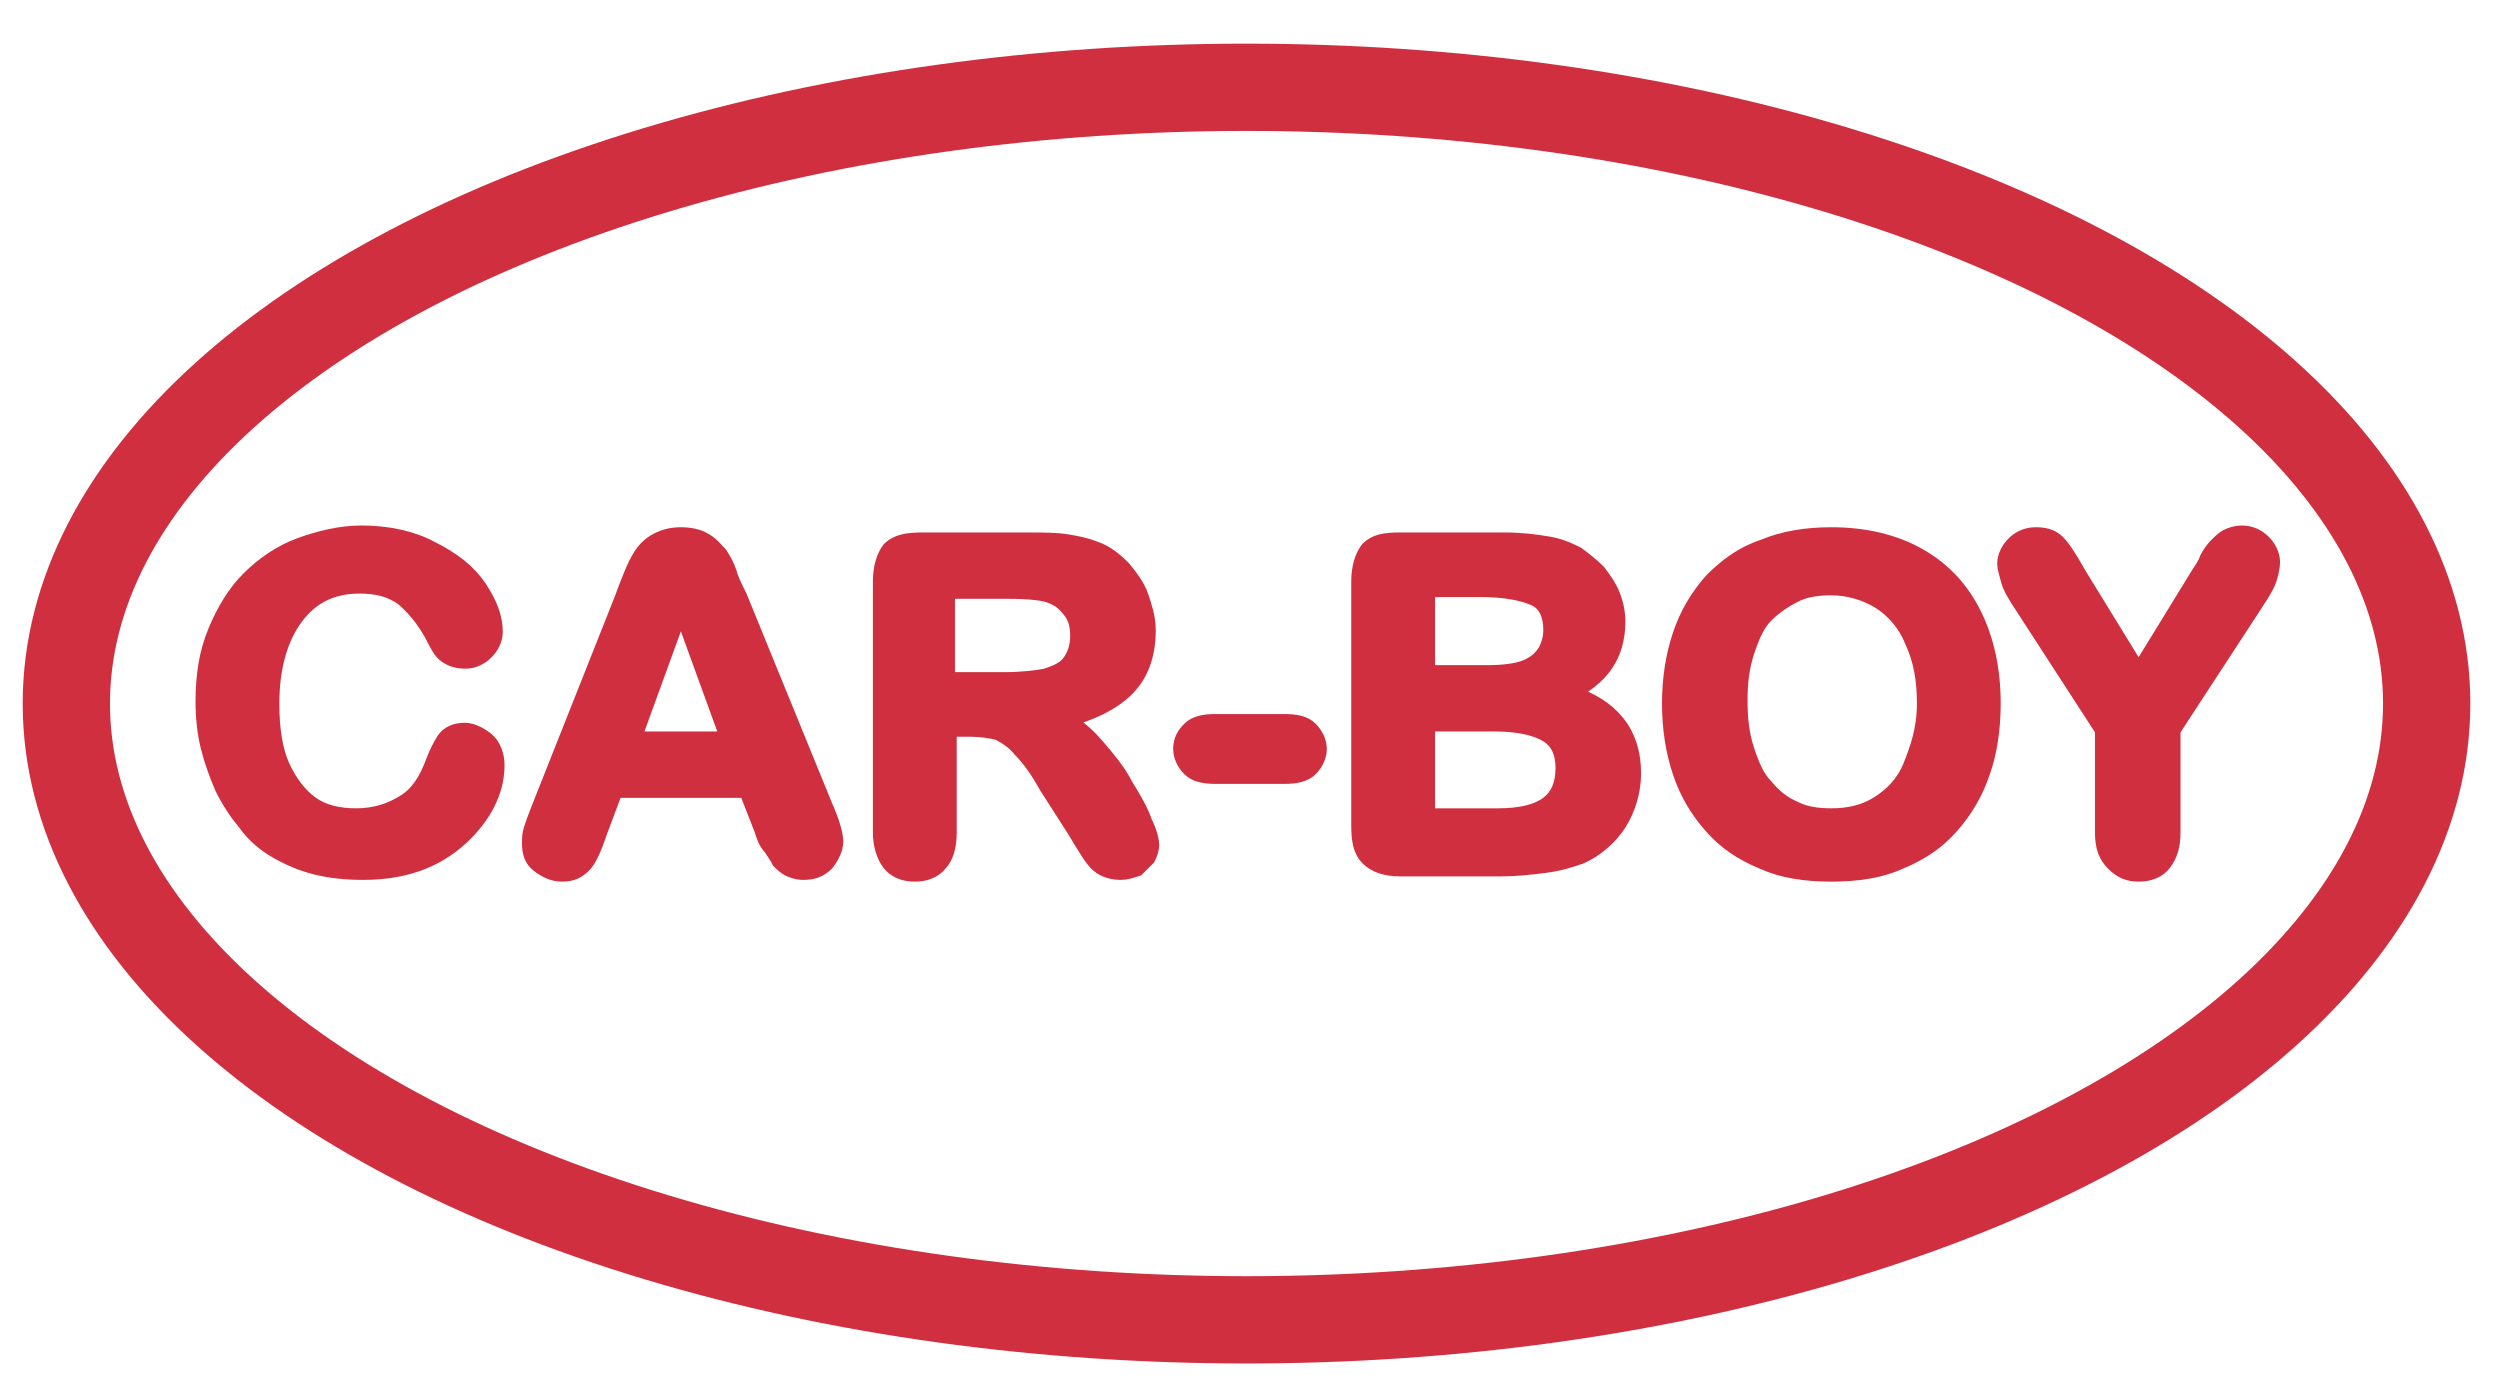
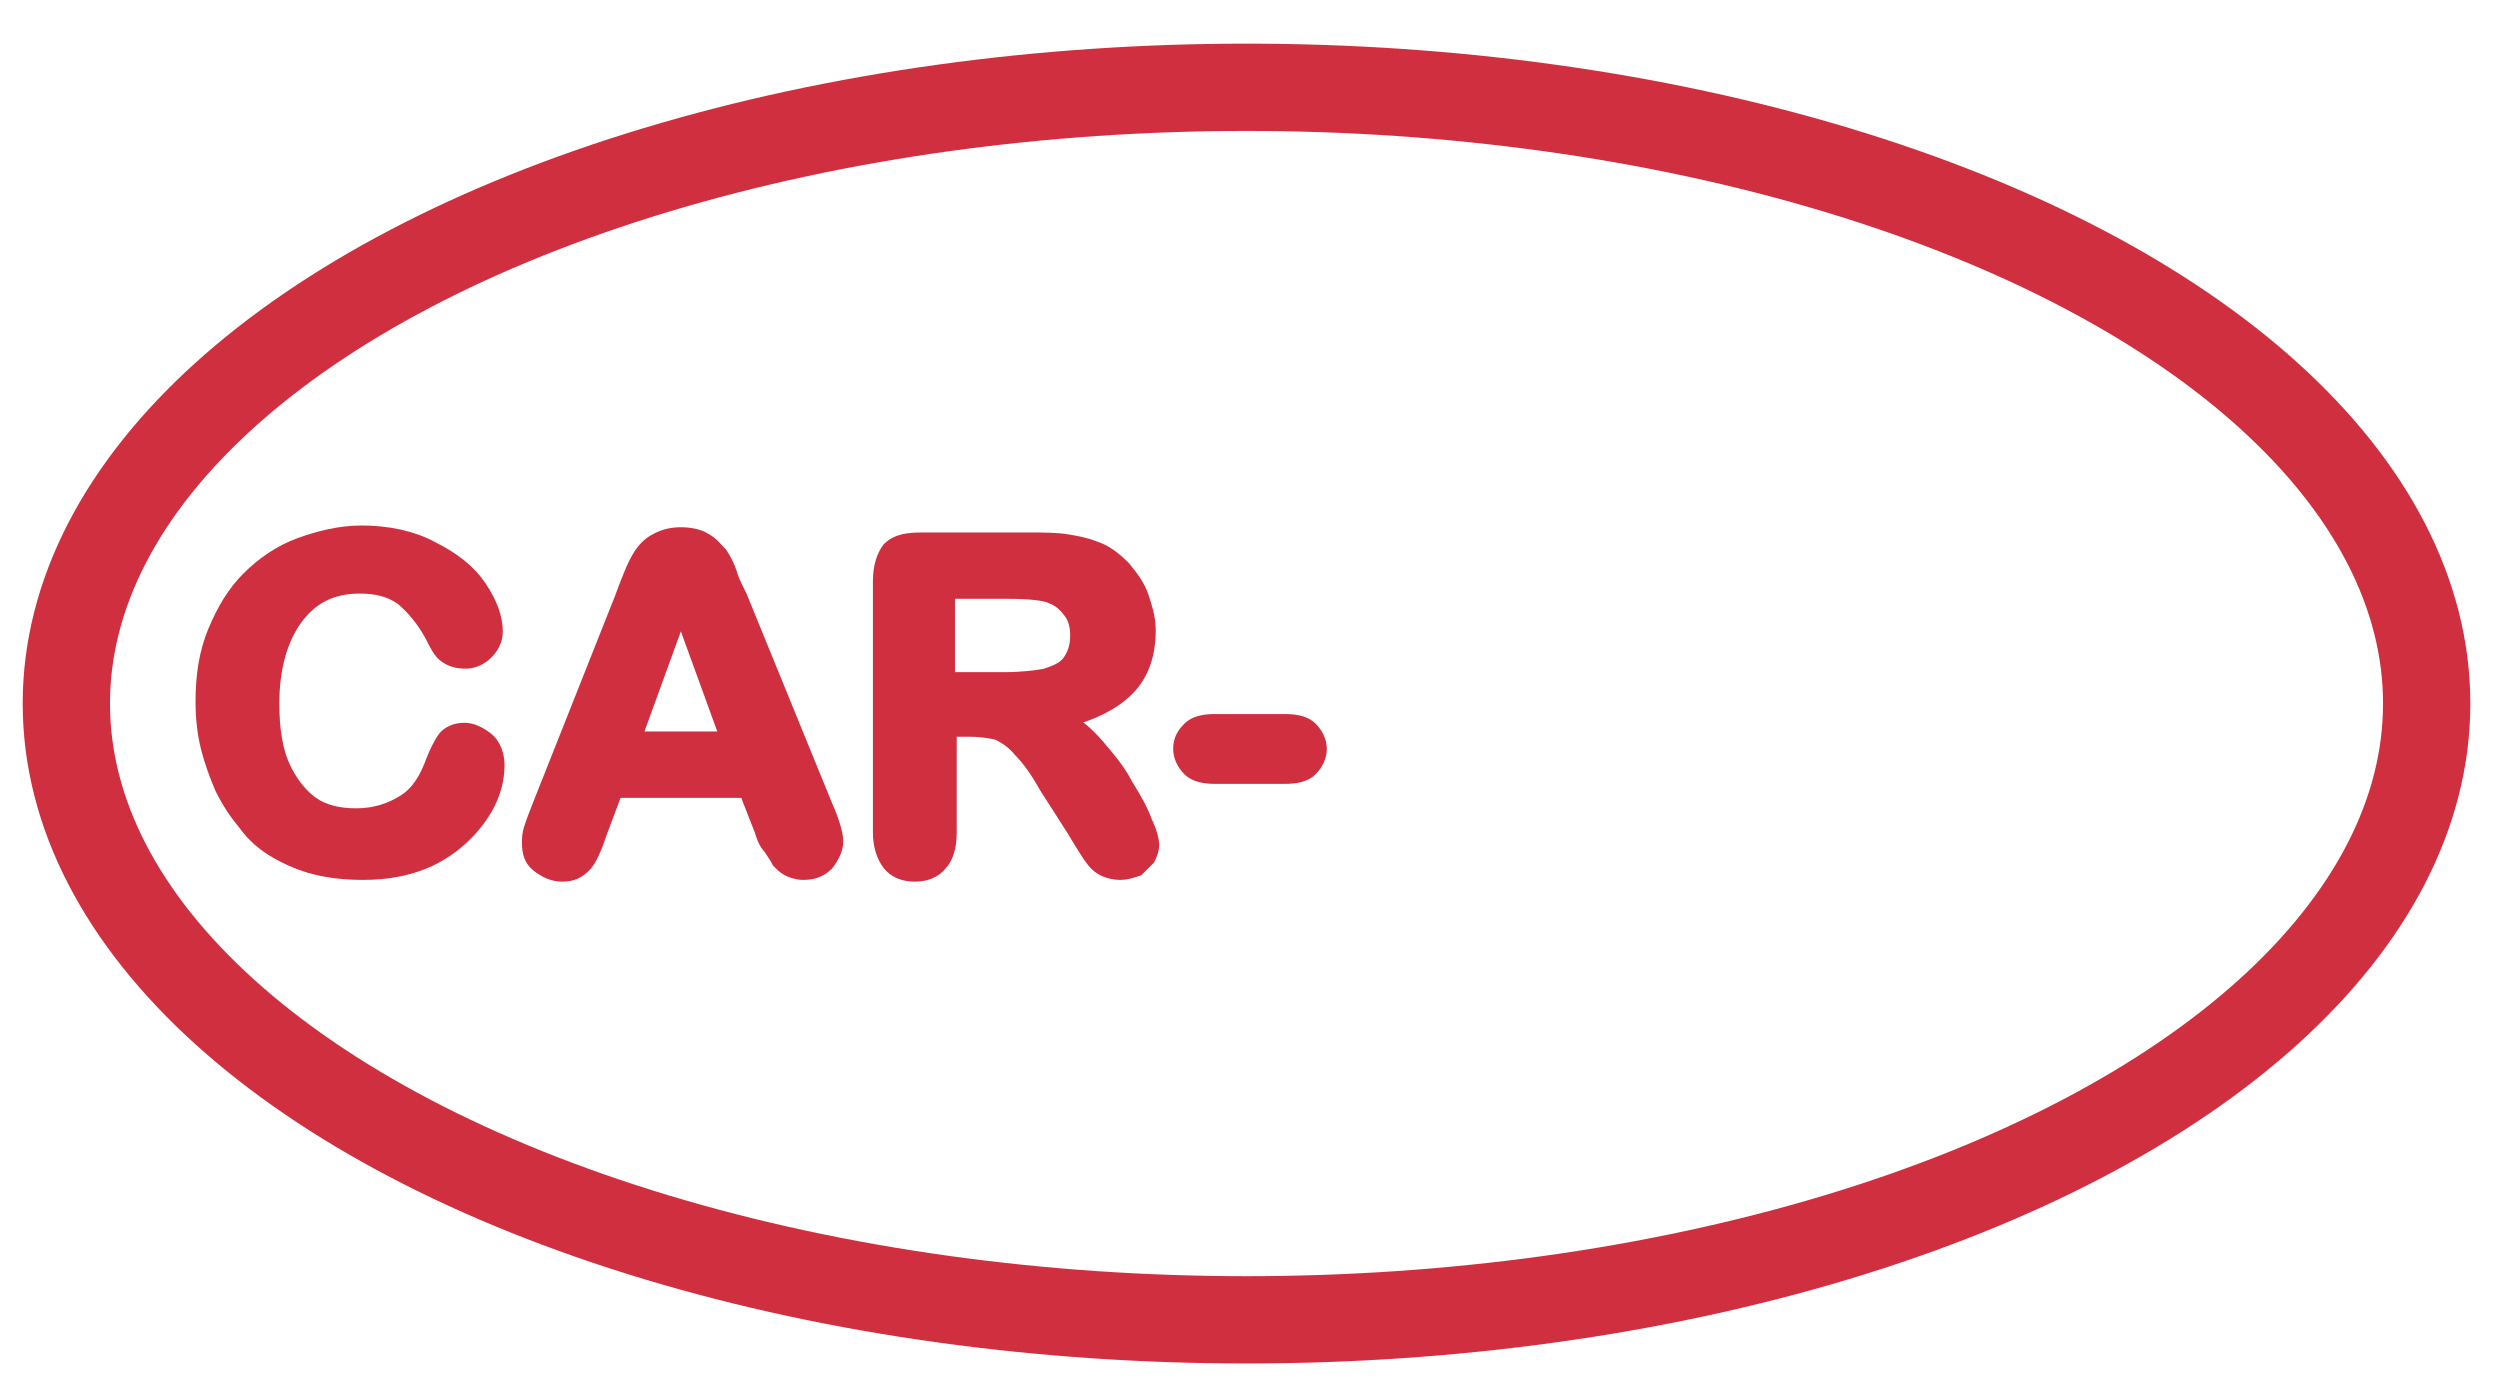
<svg xmlns="http://www.w3.org/2000/svg" version="1.2" baseProfile="tiny" id="Layer_1" x="0px" y="0px" viewBox="0 0 143.2 80" xml:space="preserve">
  <ellipse fill="none" stroke="#D02F40" stroke-width="5" stroke-miterlimit="10" cx="71.4" cy="40.3" rx="67.6" ry="35.3" />
  <g>
    <path fill="#D02F40" stroke="#D02F40" stroke-miterlimit="10" d="M28.4,43.8c0,0.6-0.1,1.2-0.4,1.9c-0.3,0.7-0.8,1.4-1.4,2   s-1.4,1.2-2.4,1.6c-1,0.4-2.1,0.6-3.4,0.6c-1,0-1.9-0.1-2.7-0.3s-1.5-0.5-2.2-0.9c-0.7-0.4-1.3-0.9-1.8-1.6c-0.5-0.6-0.9-1.2-1.3-2   c-0.3-0.7-0.6-1.5-0.8-2.3c-0.2-0.8-0.3-1.7-0.3-2.6c0-1.5,0.2-2.8,0.7-4s1.1-2.2,1.9-3c0.8-0.8,1.8-1.5,2.9-1.9   c1.1-0.4,2.3-0.7,3.5-0.7c1.5,0,2.9,0.3,4,0.9c1.2,0.6,2.1,1.3,2.7,2.2c0.6,0.9,0.9,1.7,0.9,2.5c0,0.4-0.2,0.8-0.5,1.1   c-0.3,0.3-0.7,0.5-1.1,0.5c-0.5,0-0.8-0.1-1.1-0.3s-0.5-0.6-0.8-1.2c-0.5-0.9-1.1-1.6-1.7-2.1c-0.7-0.5-1.5-0.7-2.5-0.7   c-1.6,0-2.8,0.6-3.7,1.8c-0.9,1.2-1.4,2.9-1.4,5c0,1.5,0.2,2.7,0.6,3.6s1,1.7,1.7,2.2c0.7,0.5,1.6,0.7,2.6,0.7c1.1,0,2-0.3,2.8-0.8   c0.8-0.5,1.3-1.3,1.7-2.4c0.2-0.5,0.4-0.9,0.6-1.2c0.2-0.3,0.6-0.5,1.1-0.5c0.4,0,0.8,0.2,1.2,0.5S28.4,43.3,28.4,43.8z" />
    <path fill="#D02F40" stroke="#D02F40" stroke-miterlimit="10" d="M43.7,47.5l-0.9-2.3h-7.6l-0.9,2.4c-0.3,0.9-0.6,1.6-0.9,1.9   S32.8,50,32.2,50c-0.5,0-0.9-0.2-1.3-0.5c-0.4-0.3-0.5-0.7-0.5-1.2c0-0.3,0-0.5,0.1-0.8c0.1-0.3,0.2-0.6,0.4-1.1l4.8-12.1   c0.1-0.3,0.3-0.8,0.5-1.3s0.4-0.9,0.6-1.2c0.2-0.3,0.5-0.6,0.9-0.8c0.4-0.2,0.8-0.3,1.3-0.3c0.5,0,1,0.1,1.3,0.3   c0.4,0.2,0.6,0.5,0.9,0.8c0.2,0.3,0.4,0.7,0.5,1c0.1,0.4,0.3,0.8,0.6,1.4l4.9,12c0.4,0.9,0.6,1.6,0.6,2c0,0.4-0.2,0.8-0.5,1.2   c-0.4,0.4-0.8,0.5-1.3,0.5c-0.3,0-0.6-0.1-0.8-0.2c-0.2-0.1-0.4-0.3-0.5-0.4c-0.1-0.2-0.3-0.5-0.5-0.8   C43.9,48.2,43.8,47.8,43.7,47.5z M36.2,42.4h5.6L39,34.7L36.2,42.4z" />
    <path fill="#D02F40" stroke="#D02F40" stroke-miterlimit="10" d="M55.6,41.7h-1.3v6c0,0.8-0.2,1.4-0.5,1.7   c-0.3,0.4-0.8,0.6-1.4,0.6c-0.6,0-1.1-0.2-1.4-0.6c-0.3-0.4-0.5-1-0.5-1.7V33.3c0-0.8,0.2-1.4,0.5-1.8c0.4-0.4,1-0.5,1.8-0.5h6.1   c0.8,0,1.6,0,2.2,0.1c0.6,0.1,1.1,0.2,1.6,0.4c0.6,0.2,1.1,0.6,1.6,1.1c0.4,0.5,0.8,1,1,1.6c0.2,0.6,0.4,1.2,0.4,1.9   c0,1.4-0.4,2.5-1.2,3.3c-0.8,0.8-2,1.4-3.6,1.8c0.7,0.4,1.3,0.9,1.9,1.6c0.6,0.7,1.2,1.4,1.6,2.2c0.5,0.8,0.9,1.5,1.1,2.1   c0.3,0.6,0.4,1.1,0.4,1.3c0,0.2-0.1,0.5-0.2,0.7c-0.2,0.2-0.4,0.4-0.6,0.6c-0.3,0.1-0.6,0.2-0.9,0.2c-0.4,0-0.8-0.1-1.1-0.3   c-0.3-0.2-0.5-0.5-0.7-0.8s-0.5-0.8-0.8-1.3L60,45c-0.5-0.9-1-1.6-1.5-2.1c-0.4-0.5-0.9-0.8-1.3-1C56.8,41.8,56.2,41.7,55.6,41.7z    M57.7,33.8h-3.5V39h3.4c0.9,0,1.7-0.1,2.3-0.2c0.6-0.2,1.1-0.4,1.4-0.8c0.3-0.4,0.5-0.9,0.5-1.6c0-0.5-0.1-1-0.4-1.4   s-0.6-0.7-1.1-0.9C59.9,33.9,59,33.8,57.7,33.8z" />
    <path fill="#D02F40" stroke="#D02F40" stroke-miterlimit="10" d="M73.6,44.4h-4c-0.6,0-1.1-0.1-1.4-0.4s-0.5-0.7-0.5-1.1   c0-0.5,0.2-0.8,0.5-1.1c0.3-0.3,0.8-0.4,1.4-0.4h4c0.6,0,1.1,0.1,1.4,0.4s0.5,0.7,0.5,1.1c0,0.4-0.2,0.8-0.5,1.1   C74.7,44.3,74.2,44.4,73.6,44.4z" />
-     <path fill="#D02F40" stroke="#D02F40" stroke-miterlimit="10" d="M85.9,49.7h-5.7c-0.8,0-1.4-0.2-1.8-0.6s-0.5-1-0.5-1.8v-14   c0-0.8,0.2-1.4,0.5-1.8c0.4-0.4,0.9-0.5,1.8-0.5h6c0.9,0,1.7,0.1,2.3,0.2c0.7,0.1,1.2,0.3,1.8,0.6c0.4,0.3,0.8,0.6,1.2,1   c0.3,0.4,0.6,0.8,0.8,1.3s0.3,1,0.3,1.5c0,1.9-0.9,3.2-2.8,4.1c2.5,0.8,3.7,2.3,3.7,4.6c0,1-0.3,2-0.8,2.8   c-0.5,0.8-1.3,1.5-2.2,1.9c-0.6,0.2-1.2,0.4-2,0.5S86.9,49.7,85.9,49.7z M81.7,33.8v4.8h3.5c0.9,0,1.7-0.1,2.2-0.3s0.9-0.5,1.2-1   c0.2-0.4,0.3-0.8,0.3-1.2c0-0.9-0.3-1.6-1-1.9c-0.7-0.3-1.7-0.5-3.1-0.5H81.7z M85.6,41.4h-3.9v5.4h4.1c2.6,0,3.8-0.9,3.8-2.8   c0-0.9-0.3-1.6-1-2C87.9,41.6,86.9,41.4,85.6,41.4z" />
-     <path fill="#D02F40" stroke="#D02F40" stroke-miterlimit="10" d="M104.9,30.7c1.9,0,3.6,0.4,5,1.2s2.4,1.9,3.1,3.3   c0.7,1.4,1.1,3.1,1.1,5.1c0,1.4-0.2,2.8-0.6,3.9c-0.4,1.2-1,2.2-1.8,3.1c-0.8,0.9-1.7,1.5-2.9,2c-1.1,0.5-2.4,0.7-3.9,0.7   c-1.5,0-2.8-0.2-3.9-0.7c-1.2-0.5-2.1-1.1-2.9-2s-1.4-1.9-1.8-3.1s-0.6-2.5-0.6-3.9c0-1.4,0.2-2.7,0.6-3.9s1-2.2,1.8-3.1   c0.8-0.8,1.7-1.5,2.9-1.9C102.2,30.9,103.5,30.7,104.9,30.7z M110.3,40.3c0-1.4-0.2-2.5-0.7-3.6c-0.4-1-1.1-1.8-1.9-2.3   c-0.8-0.5-1.8-0.8-2.8-0.8c-0.8,0-1.5,0.1-2.1,0.4s-1.2,0.7-1.7,1.2c-0.5,0.5-0.8,1.2-1.1,2.1s-0.4,1.8-0.4,2.8   c0,1.1,0.1,2,0.4,2.9c0.3,0.9,0.6,1.6,1.1,2.1c0.5,0.6,1,1,1.7,1.3c0.6,0.3,1.3,0.4,2.1,0.4c1,0,1.9-0.2,2.7-0.7   c0.8-0.5,1.5-1.2,1.9-2.2S110.3,41.8,110.3,40.3z" />
-     <path fill="#D02F40" stroke="#D02F40" stroke-miterlimit="10" d="M120.5,47.7v-5.9l-4.6-7.1c-0.4-0.6-0.7-1.1-0.8-1.5   s-0.2-0.7-0.2-0.9c0-0.4,0.2-0.8,0.5-1.1c0.3-0.3,0.7-0.5,1.2-0.5c0.5,0,0.9,0.1,1.2,0.4c0.3,0.3,0.7,0.9,1.2,1.8l3.5,5.7l3.5-5.7   c0.2-0.3,0.4-0.6,0.5-0.9c0.1-0.2,0.3-0.5,0.5-0.7c0.2-0.2,0.4-0.4,0.6-0.5c0.2-0.1,0.5-0.2,0.8-0.2c0.5,0,0.9,0.2,1.2,0.5   c0.3,0.3,0.5,0.7,0.5,1.1c0,0.3-0.1,0.7-0.2,1s-0.4,0.8-0.8,1.4l-4.7,7.2v5.9c0,0.8-0.2,1.3-0.5,1.7s-0.8,0.6-1.4,0.6   c-0.6,0-1-0.2-1.4-0.6C120.7,49,120.5,48.5,120.5,47.7z" />
  </g>
</svg>